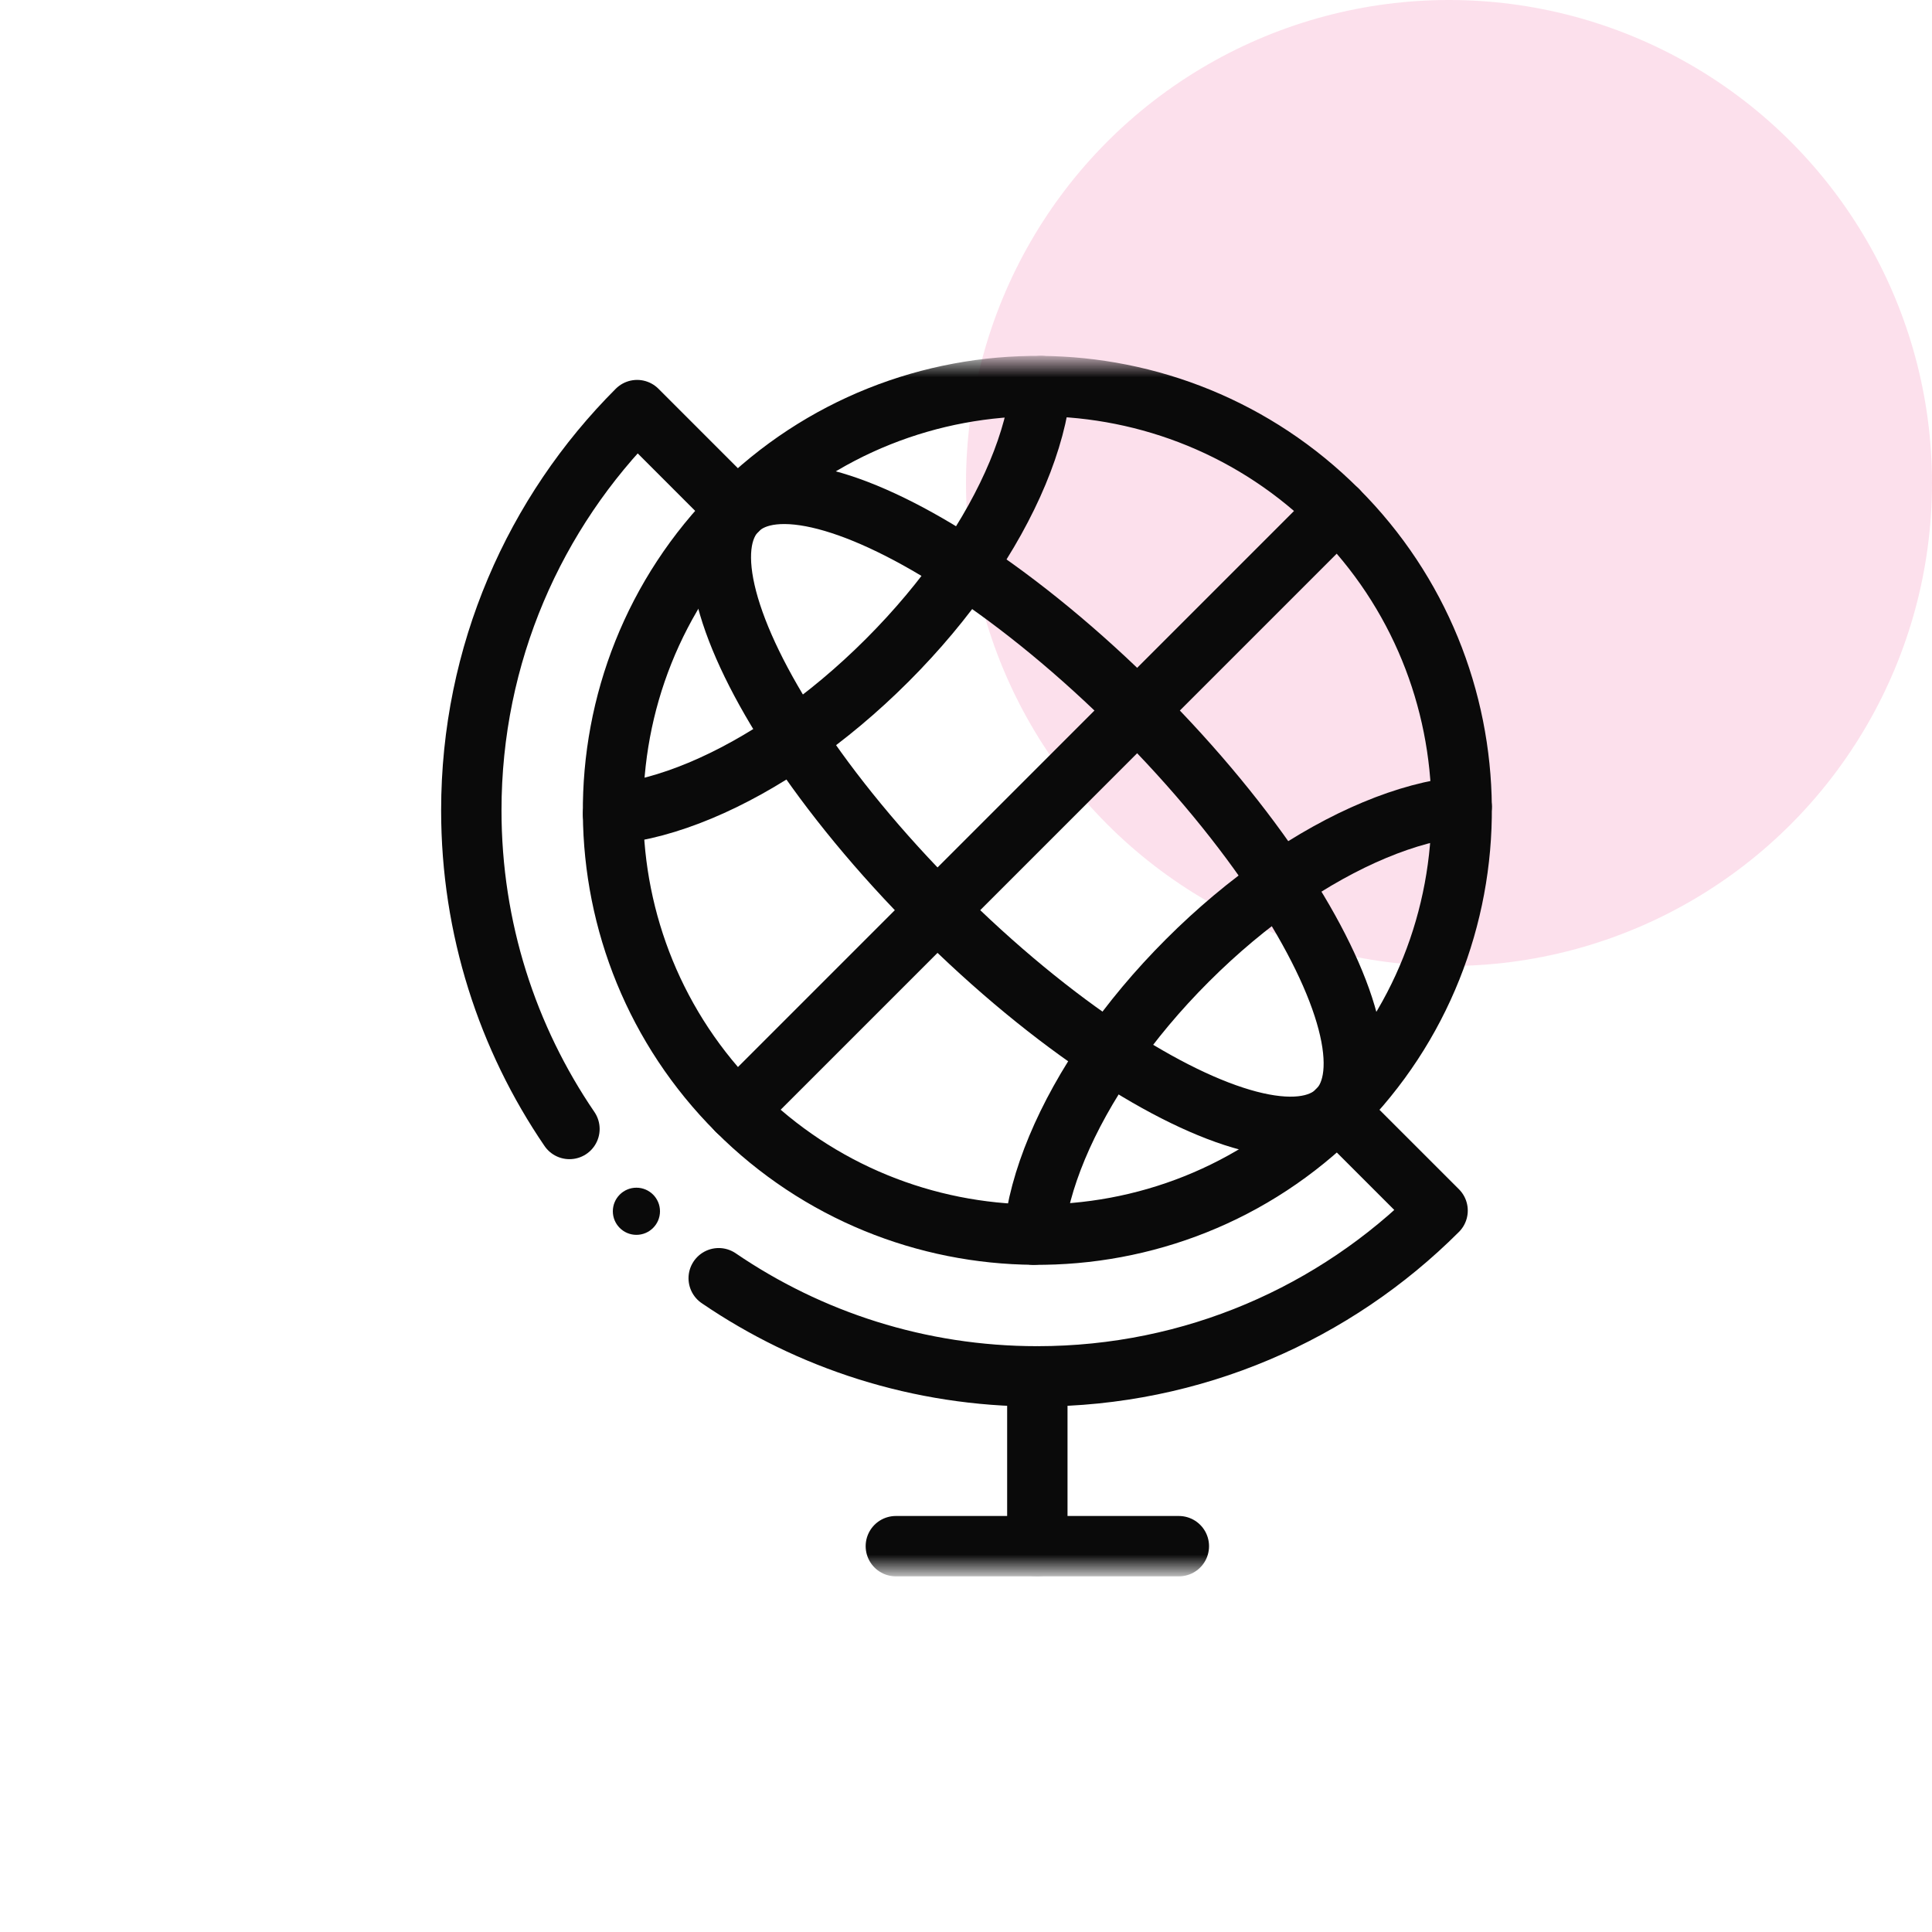
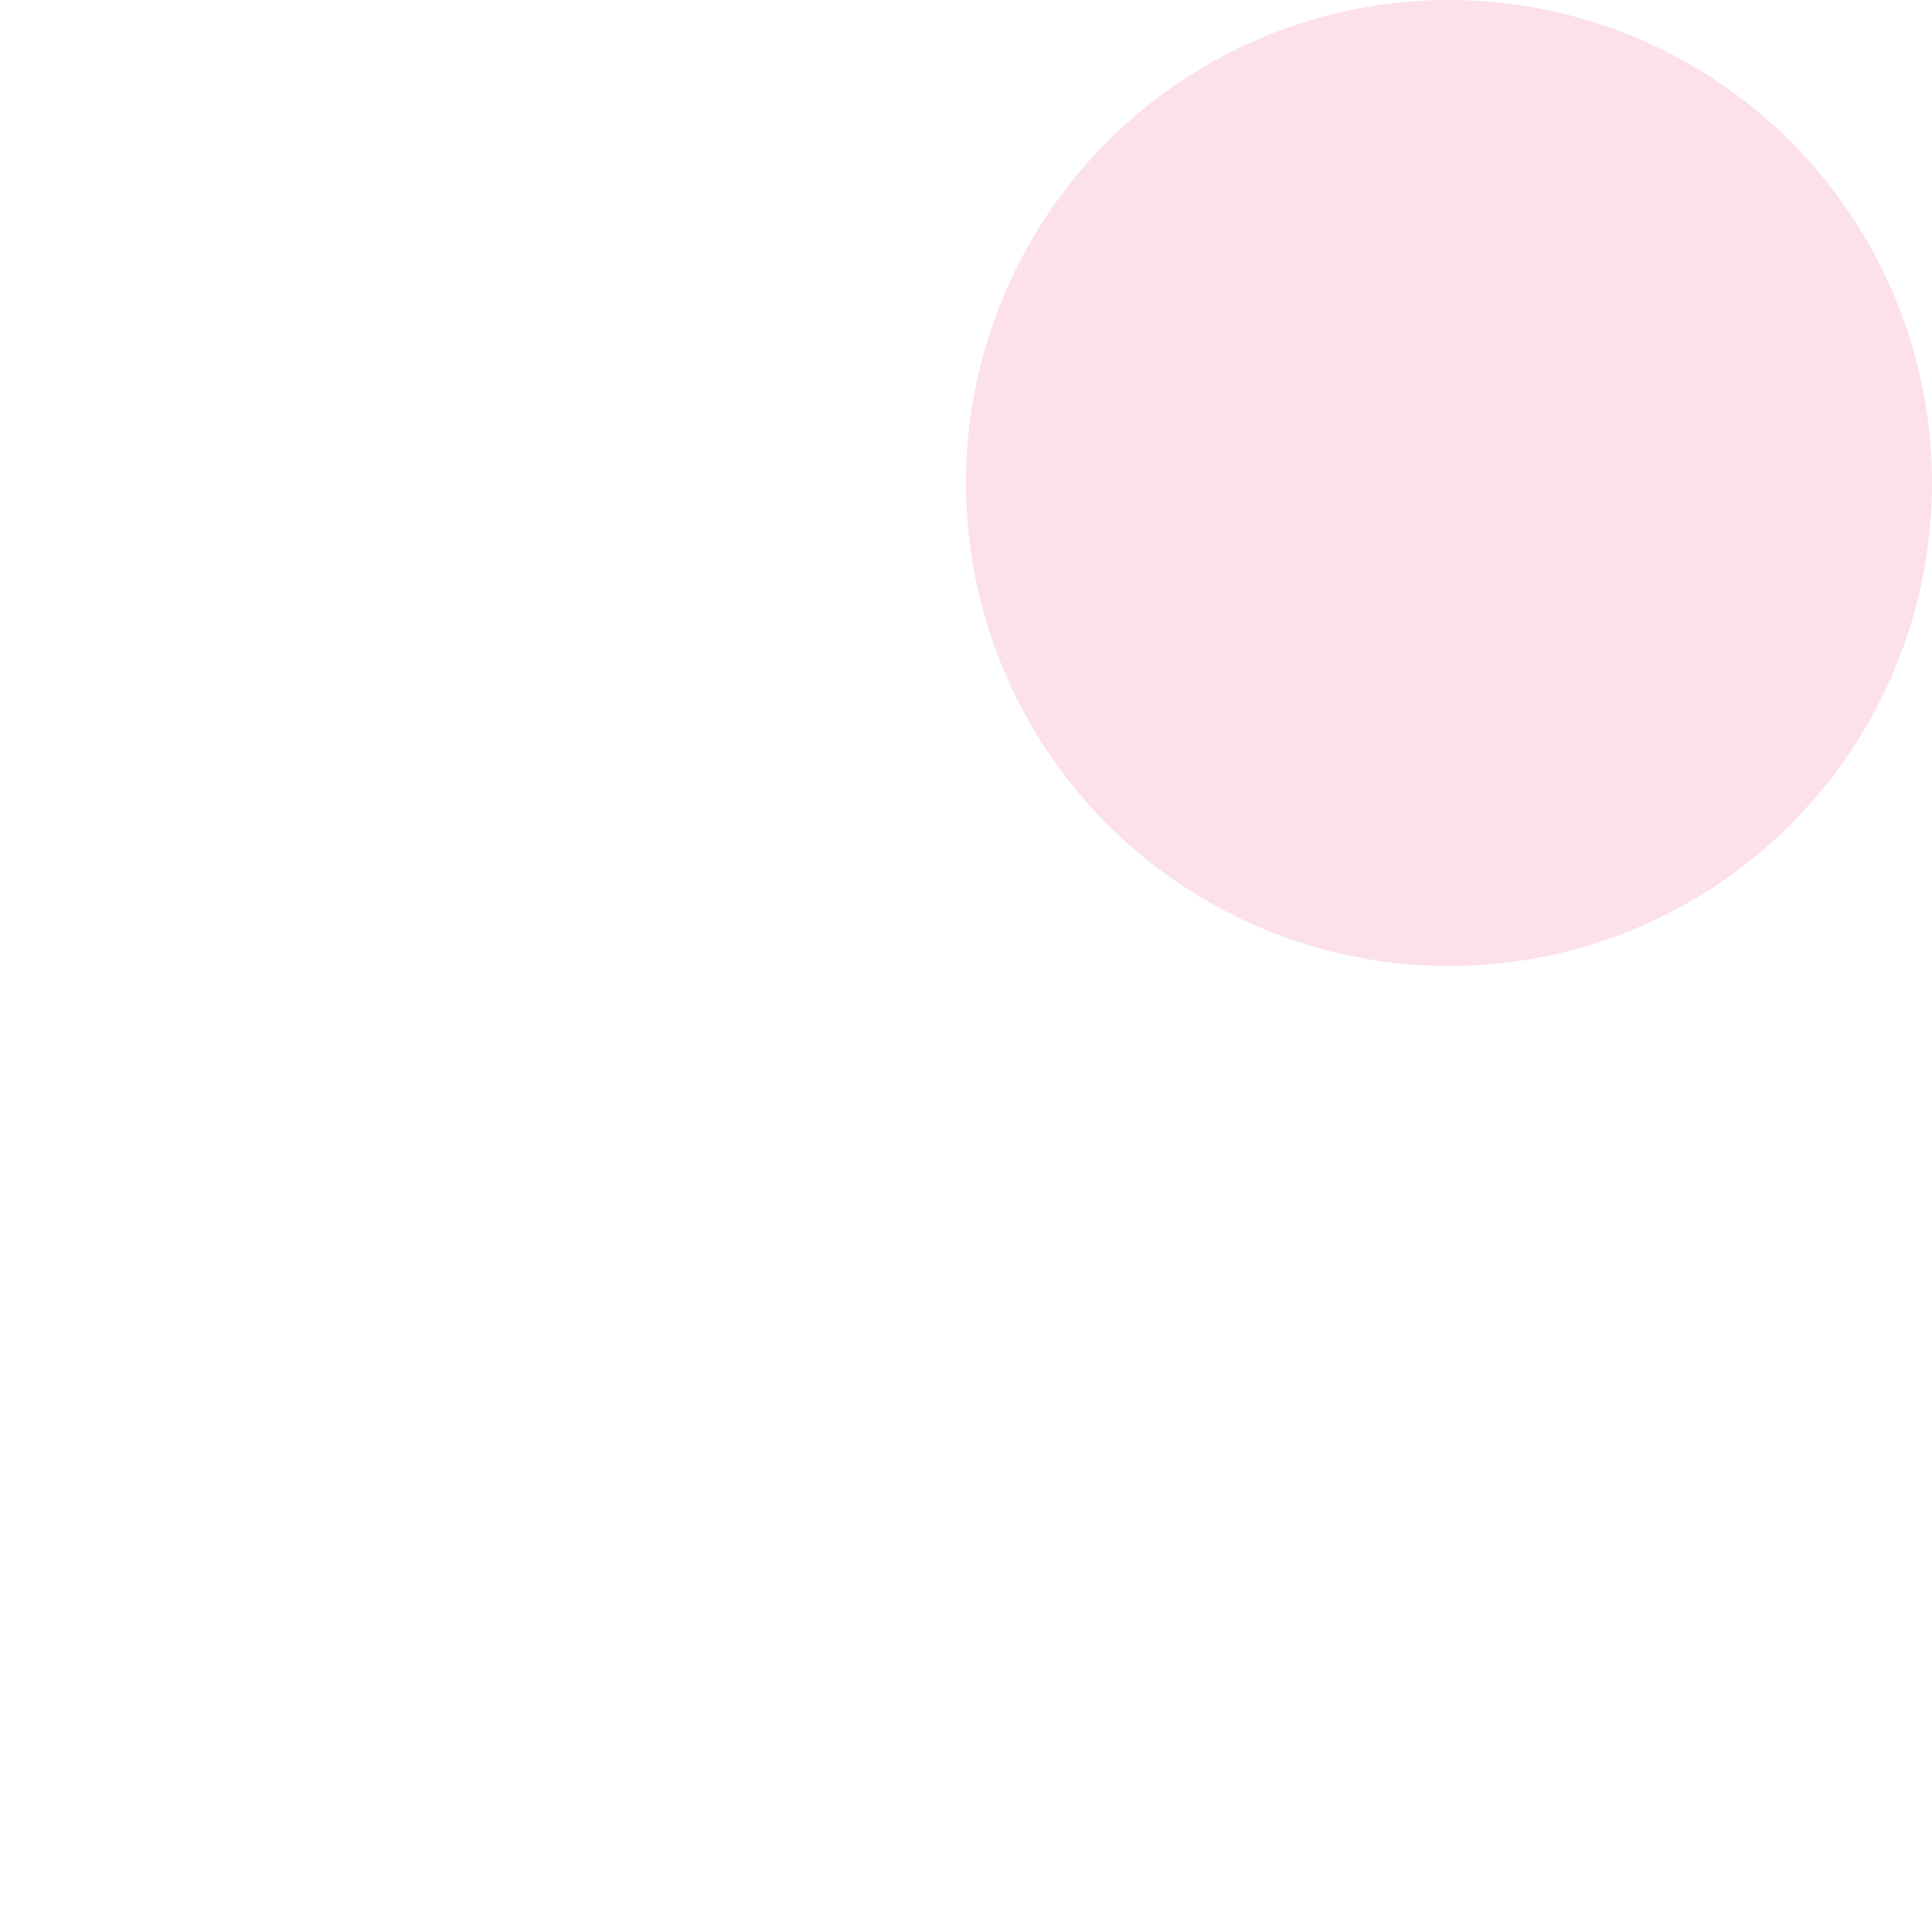
<svg xmlns="http://www.w3.org/2000/svg" width="64" height="64" viewBox="0 0 64 64" fill="none">
  <circle cx="48" cy="16" r="16" fill="#E93984" fill-opacity="0.16" />
  <mask id="mask0_110_2717" style="mask-type:luminance" maskUnits="userSpaceOnUse" x="12" y="12" width="40" height="40">
-     <path d="M12 12H52V52H12V12Z" fill="white" />
-   </mask>
+     </mask>
  <g mask="url(#mask0_110_2717)">
    <path d="M34.363 45.594V51.219" stroke="#0A0A0A" stroke-width="2" stroke-miterlimit="10" stroke-linecap="round" stroke-linejoin="round" />
-     <path d="M29.676 51.219H39.051" stroke="#0A0A0A" stroke-width="2" stroke-miterlimit="10" stroke-linecap="round" stroke-linejoin="round" />
    <path d="M44.307 36.788C41.535 39.559 37.884 40.93 34.243 40.899C30.681 40.87 27.131 39.499 24.419 36.788C21.709 34.077 20.337 30.526 20.308 26.964C20.277 23.323 21.648 19.672 24.419 16.9C27.191 14.128 30.842 12.758 34.484 12.789C38.045 12.818 41.596 14.189 44.307 16.9C47.018 19.611 48.389 23.162 48.419 26.724C48.449 30.365 47.079 34.016 44.307 36.788Z" stroke="#0A0A0A" stroke-width="2" stroke-miterlimit="10" stroke-linecap="round" stroke-linejoin="round" />
    <path d="M37.678 23.529C39.592 25.443 41.199 27.411 42.404 29.24C44.656 32.66 45.499 35.595 44.307 36.788C43.115 37.98 40.18 37.136 36.759 34.885C34.93 33.68 32.962 32.073 31.049 30.159C29.134 28.245 27.527 26.277 26.323 24.448C24.071 21.027 23.227 18.092 24.419 16.9C25.612 15.708 28.547 16.552 31.967 18.803C33.796 20.008 35.764 21.615 37.678 23.529Z" stroke="#0A0A0A" stroke-width="2" stroke-miterlimit="10" stroke-linecap="round" stroke-linejoin="round" />
    <path d="M24.419 36.788L44.307 16.9" stroke="#0A0A0A" stroke-width="2" stroke-miterlimit="10" stroke-linecap="round" stroke-linejoin="round" />
-     <path d="M34.484 12.788C34.312 14.564 33.432 16.69 31.967 18.803C31.246 19.844 30.382 20.881 29.391 21.872C28.401 22.862 27.363 23.726 26.323 24.448C24.209 25.912 22.084 26.792 20.308 26.964" stroke="#0A0A0A" stroke-width="2" stroke-miterlimit="10" stroke-linecap="round" stroke-linejoin="round" />
-     <path d="M34.243 40.899C34.415 39.124 35.294 36.998 36.759 34.885C37.48 33.844 38.344 32.806 39.335 31.816C40.326 30.825 41.363 29.961 42.404 29.24C44.517 27.775 46.643 26.895 48.419 26.724" stroke="#0A0A0A" stroke-width="2" stroke-miterlimit="10" stroke-linecap="round" stroke-linejoin="round" />
-     <path d="M21.863 40.125C21.863 40.556 21.513 40.906 21.082 40.906C20.651 40.906 20.301 40.556 20.301 40.125C20.301 39.694 20.651 39.344 21.082 39.344C21.513 39.344 21.863 39.694 21.863 40.125Z" fill="#0A0A0A" />
    <path d="M44.302 36.783L47.622 40.102C44.228 43.495 39.541 45.594 34.363 45.594C30.449 45.594 26.814 44.394 23.808 42.343" stroke="#0A0A0A" stroke-width="2" stroke-miterlimit="10" stroke-linecap="round" stroke-linejoin="round" />
    <path d="M18.864 37.399C16.813 34.392 15.613 30.758 15.613 26.844C15.613 21.666 17.712 16.979 21.105 13.585L24.424 16.905" stroke="#0A0A0A" stroke-width="2" stroke-miterlimit="10" stroke-linecap="round" stroke-linejoin="round" />
  </g>
</svg>